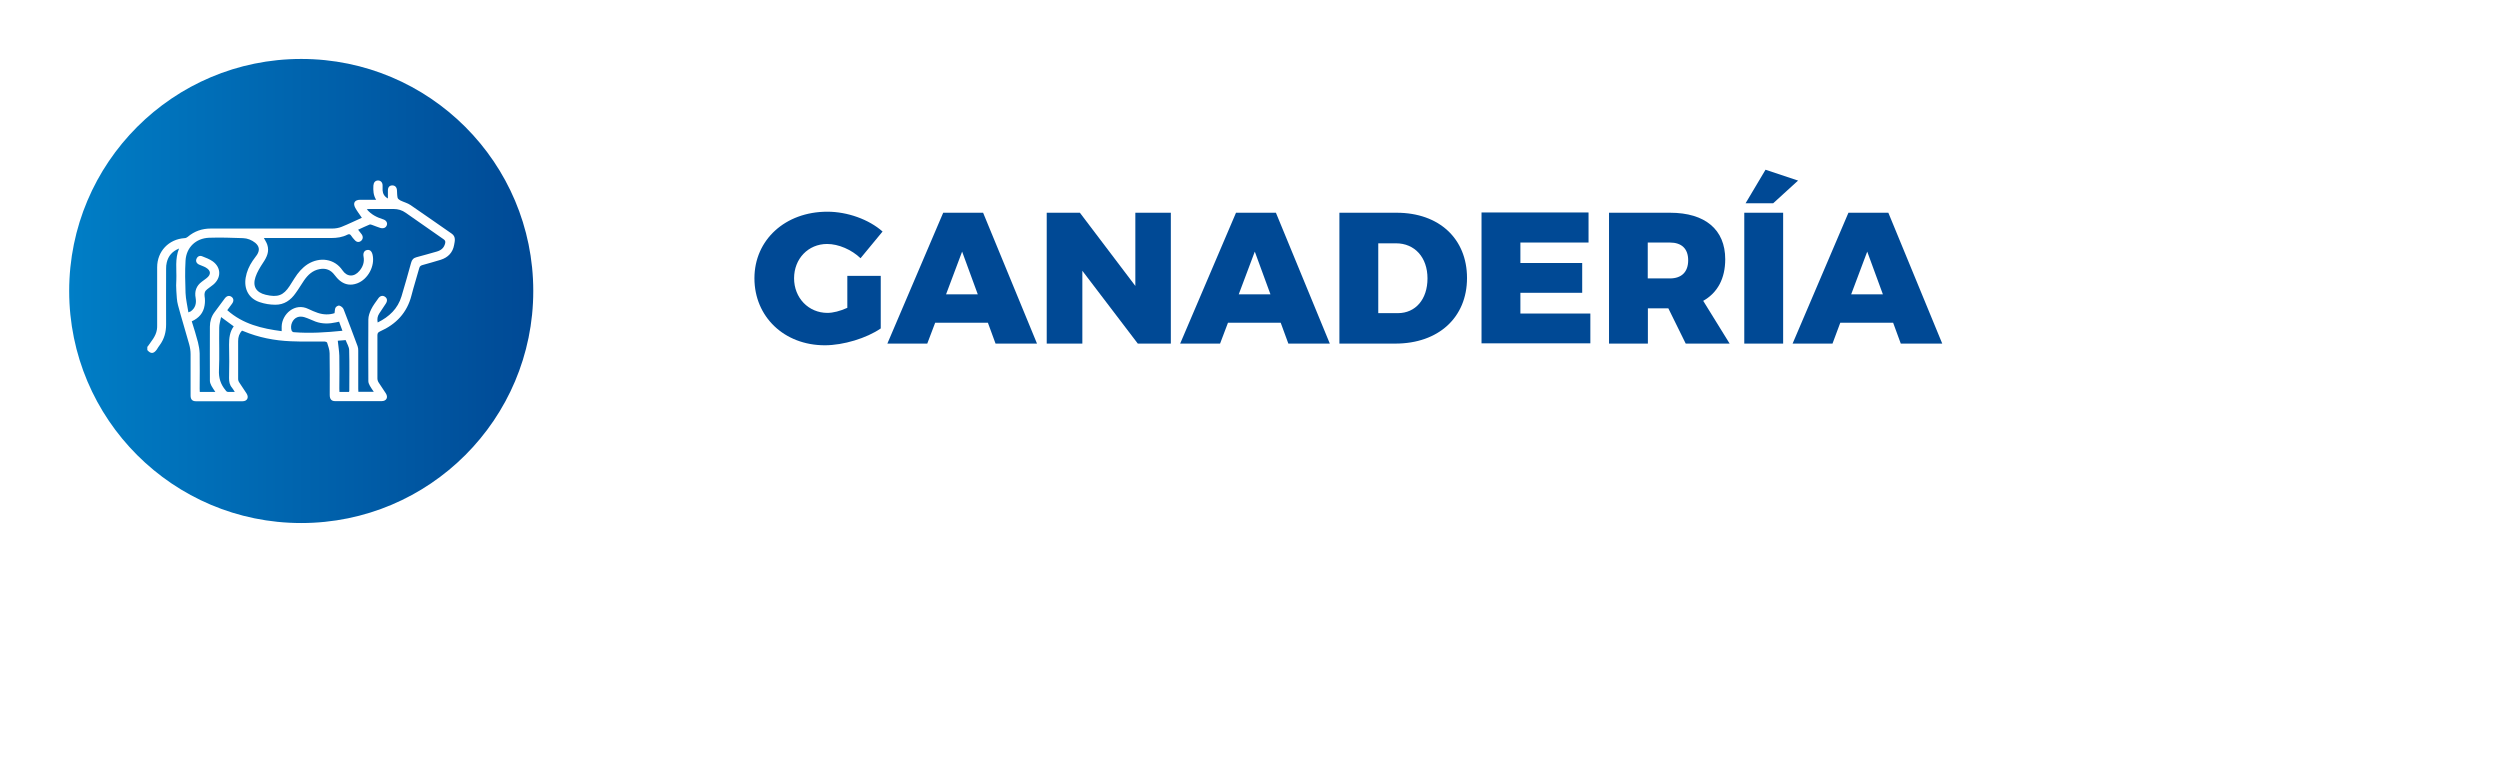
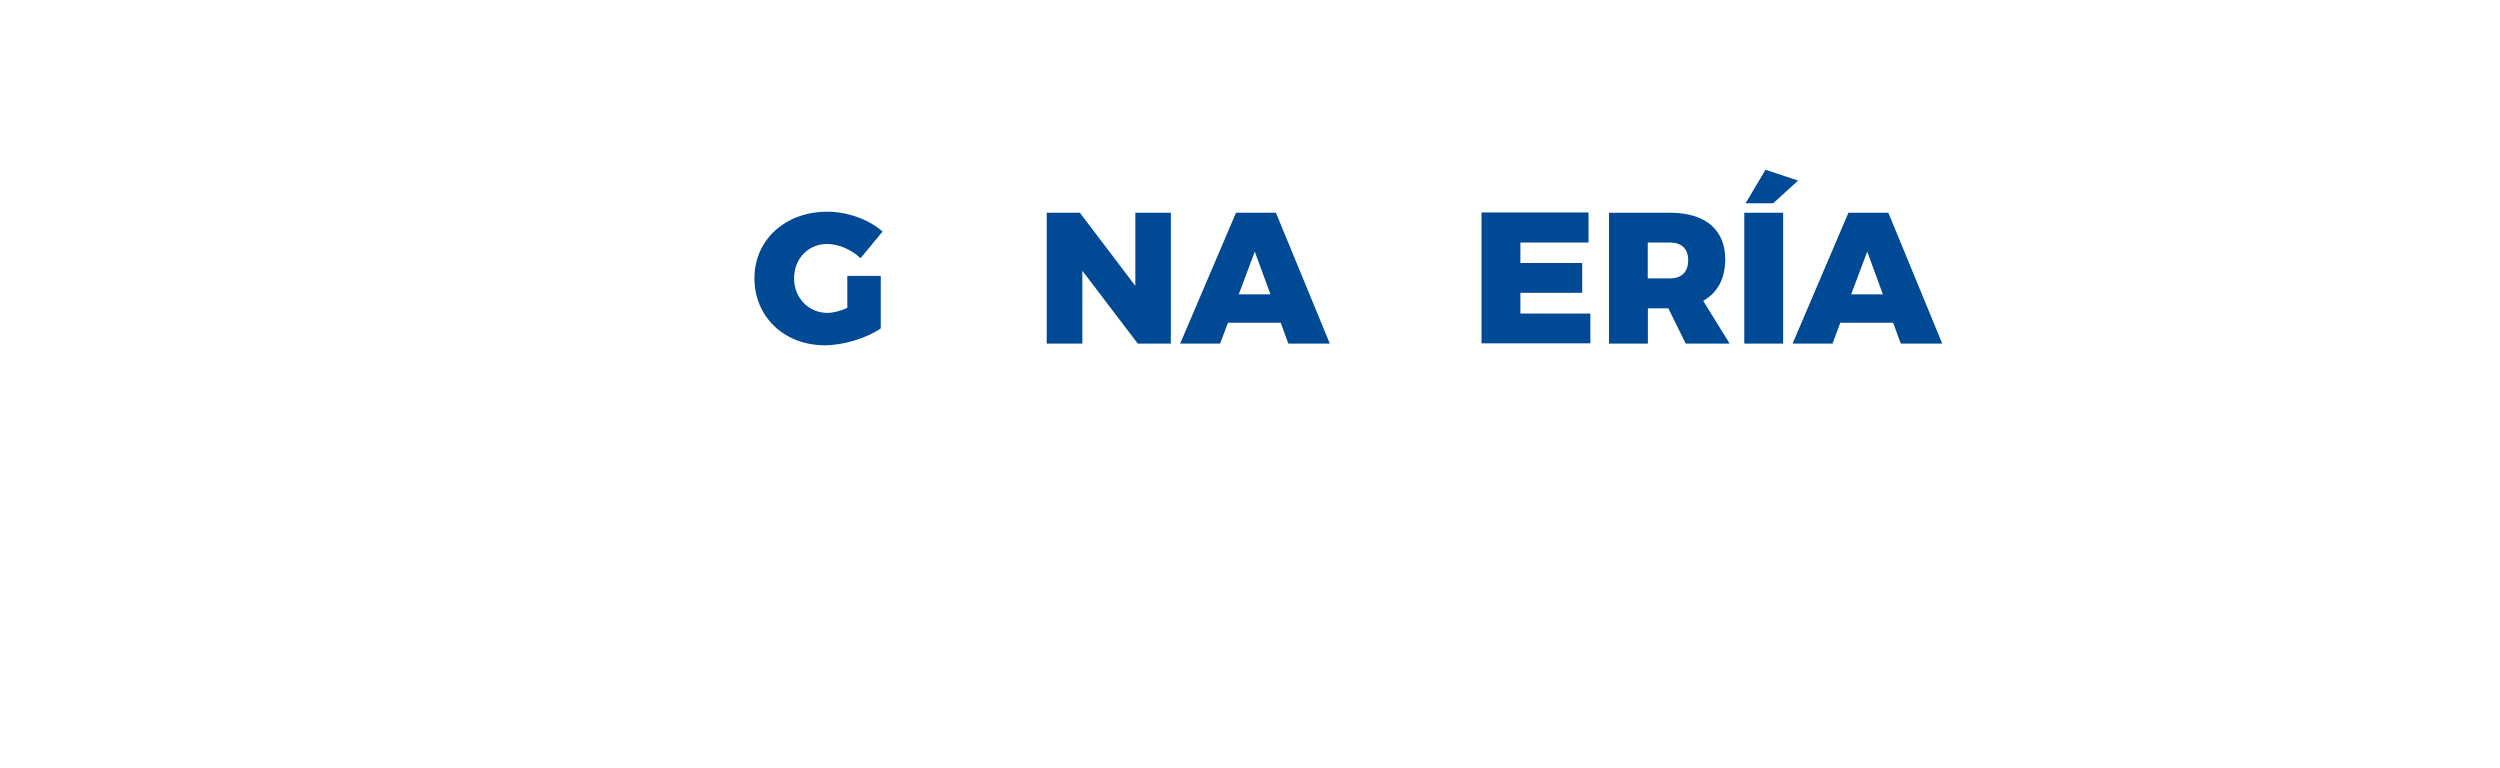
<svg xmlns="http://www.w3.org/2000/svg" version="1.1" viewBox="0 0 192.96 59.28">
  <defs>
    <style> .cls-1 { filter: url(#drop-shadow-1); opacity: .5; } .cls-1, .cls-2 { fill: #fff; } .cls-3 { fill: url(#Degradado_sin_nombre_4); } .cls-4 { fill: #004995; } </style>
    <filter id="drop-shadow-1" filterUnits="userSpaceOnUse">
      <feOffset dx="6.13" dy="6.13" />
      <feGaussianBlur result="blur" stdDeviation="2.48" />
      <feFlood flood-color="#c2eaff" flood-opacity=".75" />
      <feComposite in2="blur" operator="in" />
      <feComposite in="SourceGraphic" />
    </filter>
    <linearGradient id="Degradado_sin_nombre_4" data-name="Degradado sin nombre 4" x1="5.34" y1="22.46" x2="41.17" y2="22.46" gradientUnits="userSpaceOnUse">
      <stop offset="0" stop-color="#007ec6" />
      <stop offset="1" stop-color="#004995" />
    </linearGradient>
  </defs>
  <g>
    <g id="Layer_1">
      <g>
        <rect class="cls-1" x="0" y="0" width="177.71" height="44.27" rx="22.13" ry="22.13" />
        <rect class="cls-2" x="0" y="0" width="177.71" height="44.27" rx="22.13" ry="22.13" />
        <g>
          <path class="cls-4" d="M65.4,21.29h2.58v4.06c-1.09.75-2.88,1.3-4.32,1.3-3.13,0-5.43-2.2-5.43-5.17s2.38-5.14,5.63-5.14c1.54,0,3.2.59,4.26,1.53l-1.7,2.06c-.69-.66-1.7-1.1-2.58-1.1-1.46,0-2.55,1.14-2.55,2.65s1.11,2.67,2.58,2.67c.42,0,.98-.14,1.53-.39v-2.46Z" />
-           <path class="cls-4" d="M76.26,24.91h-4.08l-.61,1.61h-3.08l4.31-10.1h3.08l4.16,10.1h-3.2l-.59-1.61ZM75.47,22.72l-1.21-3.3-1.24,3.3h2.45Z" />
          <path class="cls-4" d="M83.35,16.42l4.28,5.65v-5.65h2.74v10.1h-2.55l-4.28-5.62v5.62h-2.75v-10.1h2.56Z" />
          <path class="cls-4" d="M98.86,24.91h-4.08l-.61,1.61h-3.08l4.31-10.1h3.08l4.16,10.1h-3.2l-.59-1.61ZM98.06,22.72l-1.21-3.3-1.24,3.3h2.45Z" />
-           <path class="cls-4" d="M113.23,21.46c0,3.04-2.2,5.06-5.53,5.06h-4.32v-10.1h4.42c3.27,0,5.43,2,5.43,5.04ZM110.18,21.49c0-1.63-.99-2.71-2.43-2.71h-1.37v5.39h1.51c1.37,0,2.29-1.07,2.29-2.68Z" />
          <path class="cls-4" d="M122.61,16.42v2.3h-5.26v1.58h4.77v2.3h-4.77v1.6h5.4v2.3h-8.4v-10.1h8.25Z" />
          <path class="cls-4" d="M130.11,26.52l-1.34-2.72h-1.58v2.72h-3v-10.1h4.71c2.71,0,4.26,1.3,4.26,3.59,0,1.5-.6,2.59-1.7,3.21l2.04,3.3h-3.4ZM127.18,21.49h1.71c.89,0,1.41-.49,1.41-1.4s-.52-1.37-1.41-1.37h-1.71v2.77Z" />
          <path class="cls-4" d="M137.63,16.42v10.1h-3v-10.1h3ZM138.79,13.93l-1.93,1.76h-2.13l1.54-2.59,2.52.84Z" />
          <path class="cls-4" d="M146.12,24.91h-4.08l-.6,1.61h-3.08l4.31-10.1h3.08l4.16,10.1h-3.2l-.59-1.61ZM145.33,22.72l-1.21-3.3-1.24,3.3h2.45Z" />
        </g>
-         <circle class="cls-3" cx="23.25" cy="22.46" r="17.91" />
        <path class="cls-2" d="M11.39,26.76c.28-.42.64-.79.72-1.32.02-.11.02-.21.02-.32v-4.49c0-1.23.89-2.17,2.12-2.25.09,0,.18-.05.24-.1.52-.44,1.11-.64,1.78-.64,3.12,0,6.24,0,9.37,0,.24,0,.5-.04.72-.13.53-.21,1.05-.47,1.57-.7-.18-.27-.37-.51-.51-.77-.2-.37-.04-.62.38-.62h1.23c-.22-.36-.23-.72-.21-1.1.02-.24.14-.38.35-.39.21,0,.36.14.36.39,0,.12,0,.24,0,.37.02.27.14.48.41.63,0-.22,0-.43,0-.63,0-.24.13-.38.34-.38.21,0,.35.14.36.39.01.19.01.39.05.57.02.08.13.15.21.2.26.13.56.2.79.36,1.06.72,2.11,1.47,3.17,2.2.35.24.24.59.19.88-.1.57-.46.96-1.03,1.14-.47.14-.94.28-1.42.41-.14.04-.2.1-.24.23-.19.7-.42,1.4-.6,2.11-.34,1.34-1.19,2.23-2.43,2.78-.15.07-.2.14-.2.3,0,1.11,0,2.22,0,3.33,0,.11.04.23.1.32.18.28.37.55.55.83.2.31.05.6-.32.6-1.2,0-2.39,0-3.59,0-.29,0-.42-.15-.42-.48,0-1.07.01-2.15-.01-3.21,0-.28-.11-.55-.19-.82-.02-.05-.13-.09-.19-.09-.87-.01-1.74.02-2.61-.02-1.26-.05-2.49-.29-3.66-.78-.04-.02-.07-.02-.11-.04-.22.23-.3.5-.3.8,0,.98,0,1.96,0,2.94,0,.09.04.2.1.28.18.28.37.55.55.83.2.31.05.6-.31.6-1.2,0-2.39,0-3.59,0-.29,0-.42-.14-.42-.44,0-1.06,0-2.13,0-3.19,0-.26-.04-.52-.11-.77-.28-1.01-.59-2-.86-3.01-.1-.35-.1-.73-.13-1.1-.02-.29-.02-.59,0-.88.03-.79-.12-1.59.21-2.4-.53.22-.83.57-.95,1.08-.04.15-.05.32-.05.48,0,1.43-.01,2.87,0,4.3,0,.59-.14,1.11-.48,1.58-.09.12-.17.24-.24.36-.24.33-.46.35-.73.04v-.28ZM20.35,18.34c.1.2.22.36.28.55.17.52-.03.95-.32,1.38-.23.35-.46.72-.59,1.11-.24.71.04,1.19.78,1.37.95.23,1.38.04,1.85-.67.13-.2.26-.4.38-.6.27-.43.59-.81,1.02-1.09.93-.58,2.07-.43,2.68.47.35.52.9.54,1.31.05.27-.32.4-.68.32-1.11-.05-.27.05-.45.25-.5.23-.05.38.07.45.37.19.87-.36,1.89-1.19,2.2-.48.18-.93.12-1.33-.2-.16-.13-.3-.29-.42-.45-.29-.39-.67-.54-1.15-.45-.54.1-.9.44-1.2.87-.22.32-.42.67-.65.98-.38.55-.89.91-1.58.9-.4,0-.82-.07-1.2-.2-.84-.28-1.22-1.01-1.08-1.88.08-.48.27-.91.54-1.31.11-.16.23-.31.34-.47.22-.35.18-.65-.14-.92-.28-.22-.6-.35-.95-.36-.87-.03-1.74-.06-2.61-.03-1.03.04-1.76.75-1.82,1.76-.05.83-.03,1.67,0,2.5.02.49.14.98.22,1.5.1-.05.14-.06.17-.07.37-.26.46-.62.39-1.04-.1-.52.05-.94.48-1.26.12-.09.23-.17.35-.26.38-.29.36-.6-.06-.84-.16-.09-.34-.14-.51-.22-.19-.09-.27-.26-.2-.43.07-.19.24-.29.44-.21.28.11.58.22.83.4.65.48.65,1.27.03,1.79-.15.12-.31.23-.46.35-.19.14-.24.3-.21.54.04.23.04.48,0,.71-.09.59-.44.98-.99,1.23.17.54.34,1.08.48,1.62.07.28.12.57.13.86.02.91,0,1.82,0,2.73,0,.08,0,.16.01.24h1.2c-.11-.18-.22-.31-.3-.47-.06-.12-.12-.26-.12-.38-.01-1.39,0-2.79,0-4.19,0-.4.11-.78.35-1.1.26-.36.53-.72.8-1.08.16-.21.35-.24.52-.12.17.12.19.33.04.53-.12.16-.23.32-.37.5,1.21,1.08,2.68,1.42,4.2,1.62,0-.15,0-.26,0-.37.03-.95,1.02-1.86,2.07-1.34.23.11.48.22.72.3.45.15.9.15,1.29.02.03-.18.02-.33.08-.43.05-.09.22-.18.3-.15.13.04.28.16.32.28.37.94.72,1.89,1.08,2.85.04.11.05.22.05.34,0,.98,0,1.96,0,2.94,0,.08,0,.17.01.24h1.19c-.12-.18-.22-.31-.3-.46-.06-.11-.12-.24-.12-.36,0-1.59-.02-3.18,0-4.76,0-.27.1-.54.22-.79.14-.29.35-.56.54-.83.14-.21.34-.26.52-.14s.21.31.07.53c-.17.26-.34.52-.51.77-.14.21-.17.43-.12.69.89-.44,1.55-1.06,1.84-2.02.26-.86.5-1.72.74-2.59.06-.23.18-.37.42-.43.53-.13,1.05-.3,1.58-.44.33-.1.55-.29.63-.64.03-.14,0-.22-.13-.31-.97-.68-1.95-1.36-2.92-2.04-.28-.2-.59-.29-.93-.29-.64,0-1.28,0-1.92,0-.04,0-.09.01-.15.02.34.41.77.62,1.24.77.25.07.37.26.31.45-.07.21-.26.29-.51.22-.21-.06-.42-.16-.63-.23-.06-.02-.14-.05-.19-.03-.29.12-.59.26-.89.4.05.07.1.13.14.18.05.06.1.12.14.18.12.18.1.37-.05.5-.16.13-.34.11-.49-.06-.11-.11-.2-.23-.29-.36-.07-.1-.15-.12-.27-.06-.39.2-.81.26-1.26.26-1.66,0-3.32,0-4.97,0h-.27ZM17.06,24.49c-.06.29-.14.54-.14.79-.02,1.1.03,2.19-.02,3.28-.03.61.13,1.11.51,1.56.02.02.02.04.04.06.04.03.09.07.13.07.17.01.34,0,.54,0-.09-.13-.13-.23-.21-.32-.19-.22-.23-.46-.23-.75.02-.86.02-1.71,0-2.57,0-.51.05-1,.36-1.42-.31-.23-.6-.45-.98-.72M26.17,24.83c-.09.02-.16.04-.23.05-.54.12-1.07.13-1.59-.06-.29-.11-.56-.25-.86-.34-.17-.05-.37-.06-.53,0-.39.14-.59.65-.45,1.04.02.05.1.12.16.12,1.25.1,2.49.02,3.76-.11-.09-.24-.18-.47-.26-.71M26.07,26.29c.04.42.11.79.12,1.17.02.85,0,1.7,0,2.54,0,.08,0,.17.01.25h.73s.03-.05.03-.07c0-1.05.02-2.1-.01-3.15,0-.26-.18-.52-.27-.78-.21.02-.43.03-.64.05,0,0-.01,0,.03-.02" />
      </g>
    </g>
  </g>
</svg>